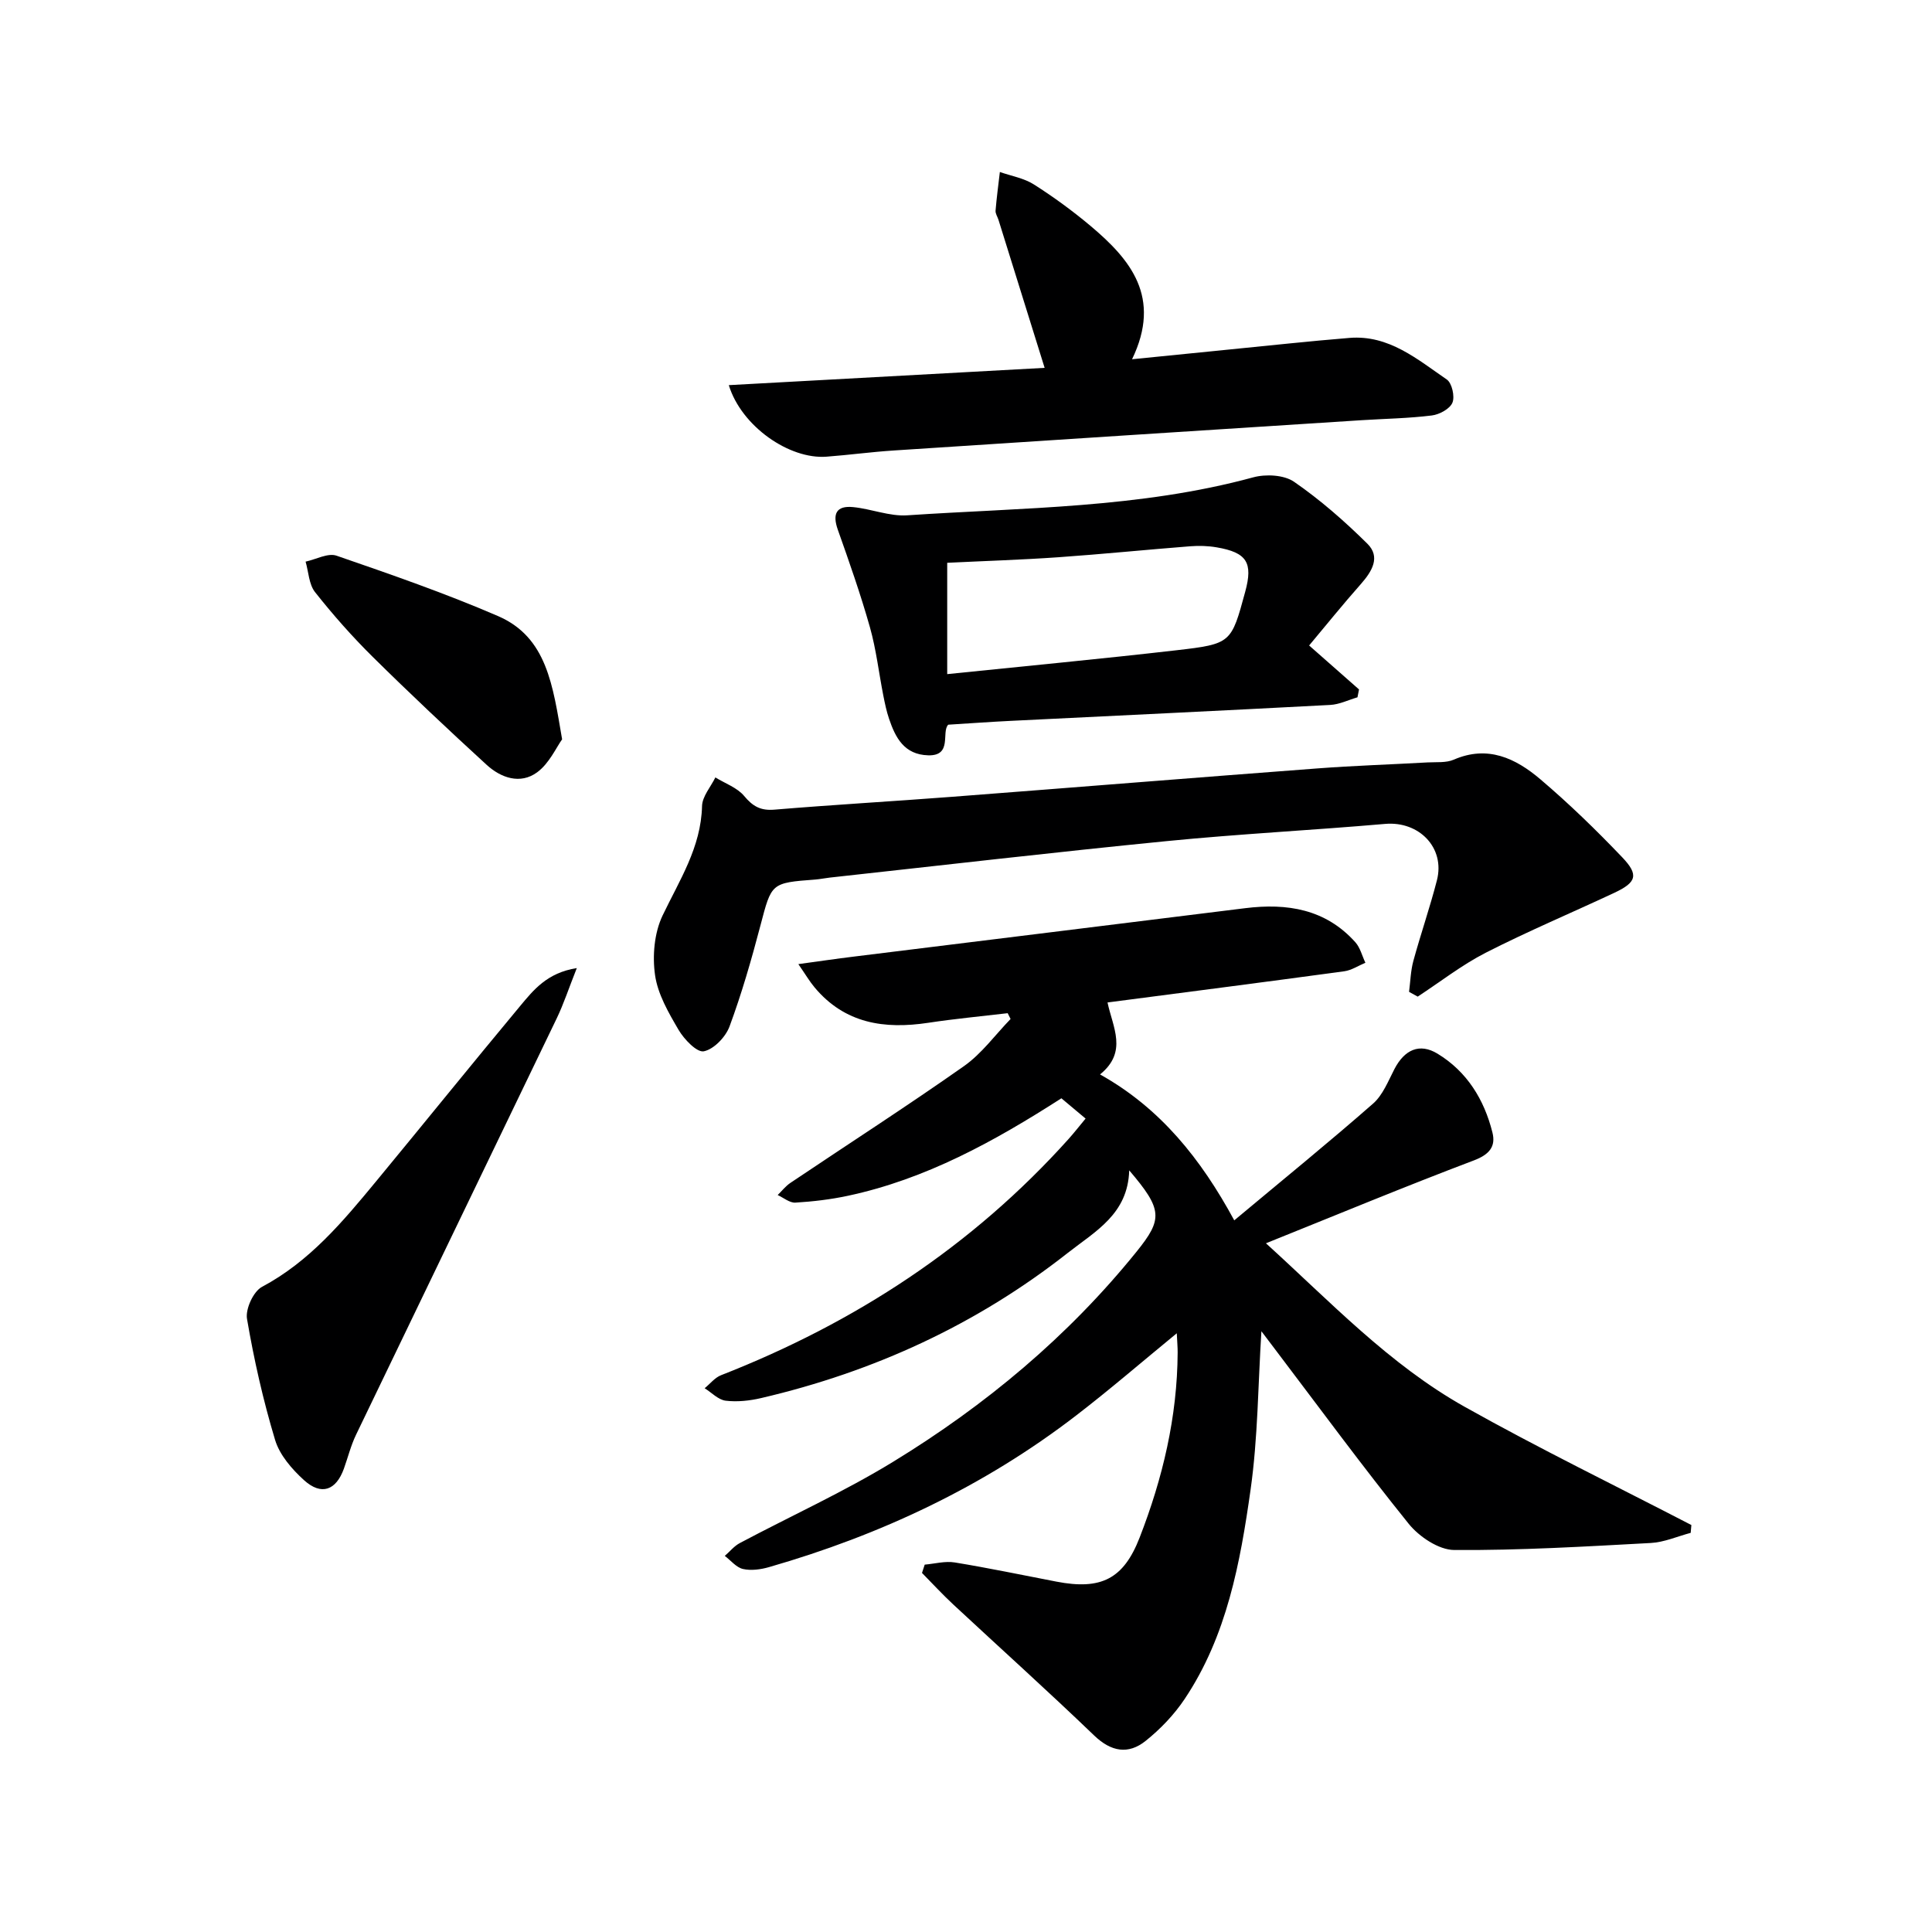
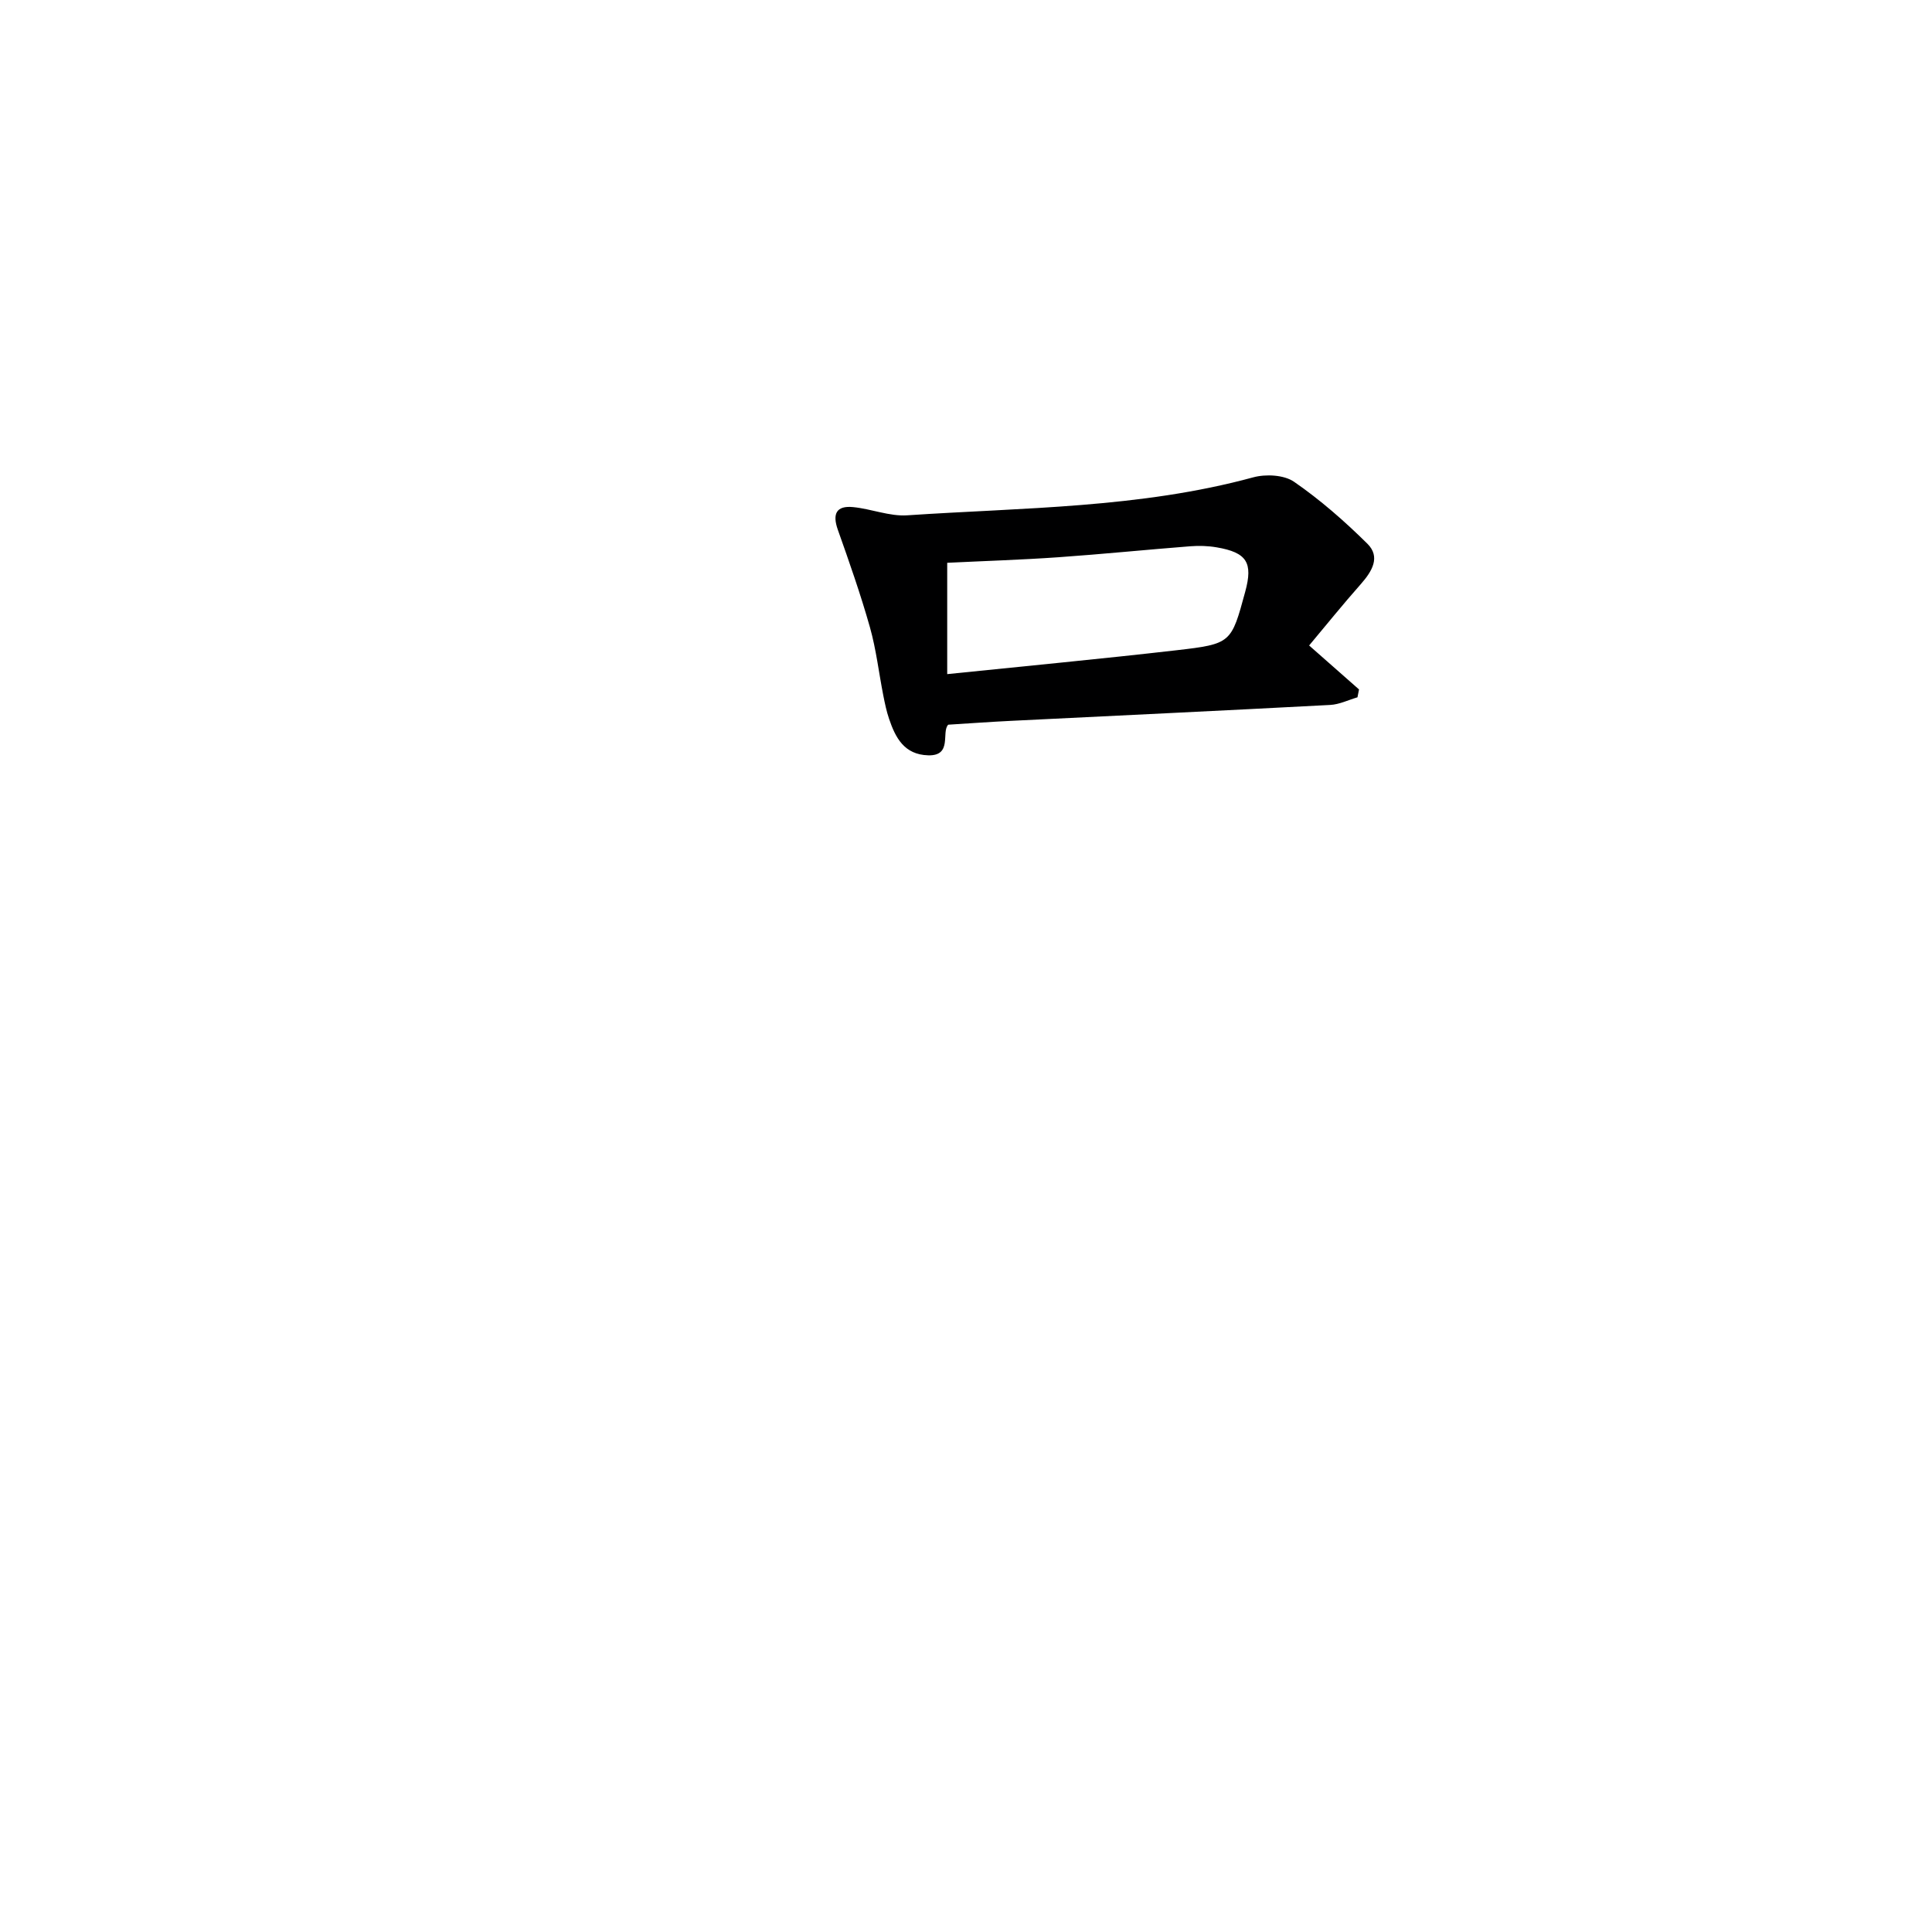
<svg xmlns="http://www.w3.org/2000/svg" enable-background="new 0 0 400 400" viewBox="0 0 400 400">
  <g fill="#000001">
-     <path d="m261.16 275.62c-.7 11.1-.72 22.06-2.24 32.8-2.14 15.12-4.91 30.27-13.65 43.34-2.18 3.26-5.03 6.24-8.1 8.69-3.56 2.84-7.11 2.25-10.63-1.13-9.58-9.21-19.47-18.1-29.2-27.15-2.23-2.08-4.31-4.33-6.45-6.51.19-.57.37-1.14.56-1.72 2.08-.18 4.23-.78 6.23-.45 7.04 1.15 14.03 2.62 21.05 3.97 9.23 1.78 13.88-.54 17.21-9.1 4.79-12.31 7.81-25.03 7.88-38.33.01-1.09-.1-2.19-.18-3.99-7.35 6.03-13.97 11.75-20.9 17.07-19.08 14.67-40.49 24.72-63.54 31.35-1.71.49-3.7.76-5.38.38-1.39-.32-2.52-1.77-3.76-2.71 1.04-.9 1.95-2.05 3.14-2.67 10.56-5.61 21.51-10.58 31.69-16.8 19.14-11.7 36.23-25.94 50.41-43.5 5.46-6.77 5.44-8.72-1.51-16.85-.26 9.06-7 12.6-12.73 17.1-18.88 14.85-40.15 24.6-63.45 30.04-2.39.56-4.97.84-7.37.55-1.53-.19-2.91-1.68-4.35-2.58 1.13-.92 2.11-2.2 3.4-2.7 27.72-10.84 52.01-26.69 71.97-48.93 1.1-1.23 2.11-2.53 3.5-4.2-1.81-1.52-3.41-2.86-5.01-4.2-13.89 8.92-28.08 16.75-44.23 20.19-3.56.76-7.21 1.19-10.85 1.41-1.18.07-2.44-1.01-3.66-1.57.87-.85 1.64-1.85 2.64-2.52 11.98-8.05 24.13-15.87 35.93-24.17 3.68-2.59 6.46-6.47 9.65-9.76-.2-.4-.4-.8-.6-1.2-5.49.65-10.99 1.16-16.45 1.99-9.08 1.37-17.27.16-23.53-7.33-1.03-1.23-1.85-2.63-3.36-4.82 4.39-.6 7.91-1.12 11.44-1.55 27.02-3.35 54.05-6.66 81.07-10.03 8.69-1.08 16.65.18 22.81 7.05 1.01 1.13 1.4 2.82 2.08 4.25-1.45.6-2.86 1.55-4.36 1.76-16.24 2.21-32.5 4.3-49.03 6.46 1.08 5.13 4.23 10.22-1.55 14.9 12.48 6.97 20.89 17.48 27.79 30.21 10.27-8.58 19.66-16.21 28.75-24.18 2.01-1.77 3.12-4.65 4.41-7.14 2.09-4.02 5.2-5.45 8.92-3.19 6.11 3.71 9.66 9.5 11.37 16.31.74 2.93-.65 4.58-3.84 5.79-14.24 5.39-28.3 11.23-43.05 17.16 13.29 12.06 25.53 25.09 41.14 33.85 15.38 8.63 31.27 16.36 46.94 24.48-.05.54-.09 1.08-.14 1.62-2.75.73-5.48 1.95-8.27 2.1-13.55.73-27.13 1.55-40.69 1.45-3.2-.02-7.25-2.74-9.42-5.42-9.6-11.91-18.66-24.26-27.91-36.45-.89-1.19-1.78-2.36-2.59-3.42z" />
-     <path d="m291.73 205.35c.28-2.14.33-4.34.89-6.4 1.53-5.6 3.44-11.09 4.88-16.7 1.73-6.74-3.7-12.28-10.72-11.67-15.05 1.31-30.15 2.07-45.19 3.56-23.29 2.3-46.55 5.01-69.82 7.56-.99.11-1.97.32-2.96.4-9.22.69-9.06.72-11.38 9.55-1.85 7.04-3.87 14.06-6.39 20.87-.81 2.18-3.24 4.72-5.32 5.14-1.43.29-4.08-2.48-5.23-4.44-2.08-3.55-4.31-7.39-4.87-11.34-.57-3.99-.16-8.72 1.55-12.31 3.5-7.33 7.97-14.11 8.18-22.68.05-2 1.79-3.96 2.76-5.93 2.03 1.25 4.52 2.11 5.96 3.84 1.79 2.15 3.41 3.07 6.26 2.83 12.25-1.02 24.52-1.72 36.78-2.66 25.18-1.93 50.36-3.97 75.54-5.87 7.63-.58 15.28-.82 22.92-1.25 1.82-.1 3.83.12 5.42-.57 7.04-3.06 12.82-.27 17.9 4.04 5.95 5.05 11.58 10.52 16.97 16.17 3.5 3.66 2.96 5.21-1.66 7.37-8.86 4.15-17.89 7.95-26.59 12.39-4.95 2.53-9.41 6.03-14.09 9.09-.59-.34-1.19-.67-1.79-.99z" />
    <path d="m271.04 133.64c3.77 3.32 7.05 6.21 10.33 9.1-.11.54-.21 1.09-.32 1.63-1.88.55-3.74 1.48-5.65 1.58-22.06 1.17-44.13 2.21-66.2 3.3-4.11.2-8.22.5-12.88.79-1.48 1.51.94 6.5-4.17 6.34-4.93-.15-6.75-3.62-8.08-7.56-.53-1.56-.87-3.2-1.19-4.82-.93-4.71-1.47-9.52-2.77-14.13-1.93-6.82-4.28-13.52-6.65-20.2-1.16-3.28-.31-5.02 3.16-4.68 3.77.36 7.54 1.95 11.23 1.7 23.97-1.61 48.13-1.47 71.61-7.86 2.6-.71 6.37-.52 8.45.91 5.44 3.75 10.48 8.17 15.19 12.83 2.78 2.75.96 5.72-1.32 8.32-3.73 4.21-7.24 8.57-10.74 12.75zm-74.93 5.93c16.48-1.7 31.98-3.16 47.45-4.94 11.38-1.31 11.36-1.49 14.25-12.12 1.64-6.02.35-8.12-5.92-9.19-1.79-.31-3.66-.36-5.47-.22-9.09.71-18.17 1.63-27.27 2.27-7.73.54-15.48.78-23.04 1.15z" />
-     <path d="m216.28 76.16c-3.36-10.77-6.46-20.72-9.56-30.66-.2-.63-.65-1.28-.6-1.89.22-2.67.58-5.33.89-8 2.37.83 4.99 1.27 7.05 2.58 4.06 2.58 7.97 5.44 11.66 8.53 8.34 7 14.86 14.81 8.66 27.66 7.51-.75 13.87-1.4 20.24-2.03 8.26-.81 16.51-1.72 24.78-2.39 8.15-.66 14.04 4.43 20.14 8.61 1.07.73 1.7 3.53 1.17 4.8-.54 1.29-2.7 2.46-4.28 2.65-4.77.59-9.6.67-14.41.97-32.33 2.08-64.67 4.15-97 6.28-4.64.3-9.25.93-13.89 1.28-7.7.59-17.62-6.27-20.24-14.81 21.85-1.19 43.45-2.38 65.39-3.58z" />
-     <path d="m119.42 200.43c-1.66 4.18-2.71 7.41-4.17 10.44-13.82 28.74-27.72 57.44-41.54 86.19-1.07 2.22-1.67 4.67-2.51 7.01-1.63 4.51-4.67 5.63-8.26 2.38-2.5-2.27-5.05-5.21-5.99-8.34-2.47-8.2-4.37-16.61-5.81-25.05-.35-2.04 1.32-5.68 3.1-6.63 9.86-5.25 16.75-13.52 23.63-21.85 9.96-12.06 19.78-24.24 29.79-36.26 2.78-3.33 5.58-6.91 11.76-7.89z" />
-     <path d="m116.38 153.07c-1.22 1.69-2.66 4.98-5.16 6.82-3.49 2.57-7.51 1.18-10.5-1.57-7.97-7.3-15.85-14.71-23.54-22.31-4.25-4.2-8.24-8.72-11.95-13.41-1.28-1.62-1.34-4.19-1.96-6.32 2.15-.46 4.63-1.85 6.41-1.23 11.25 3.88 22.53 7.79 33.45 12.51 10.12 4.39 11.33 14.35 13.25 25.51z" />
  </g>
</svg>